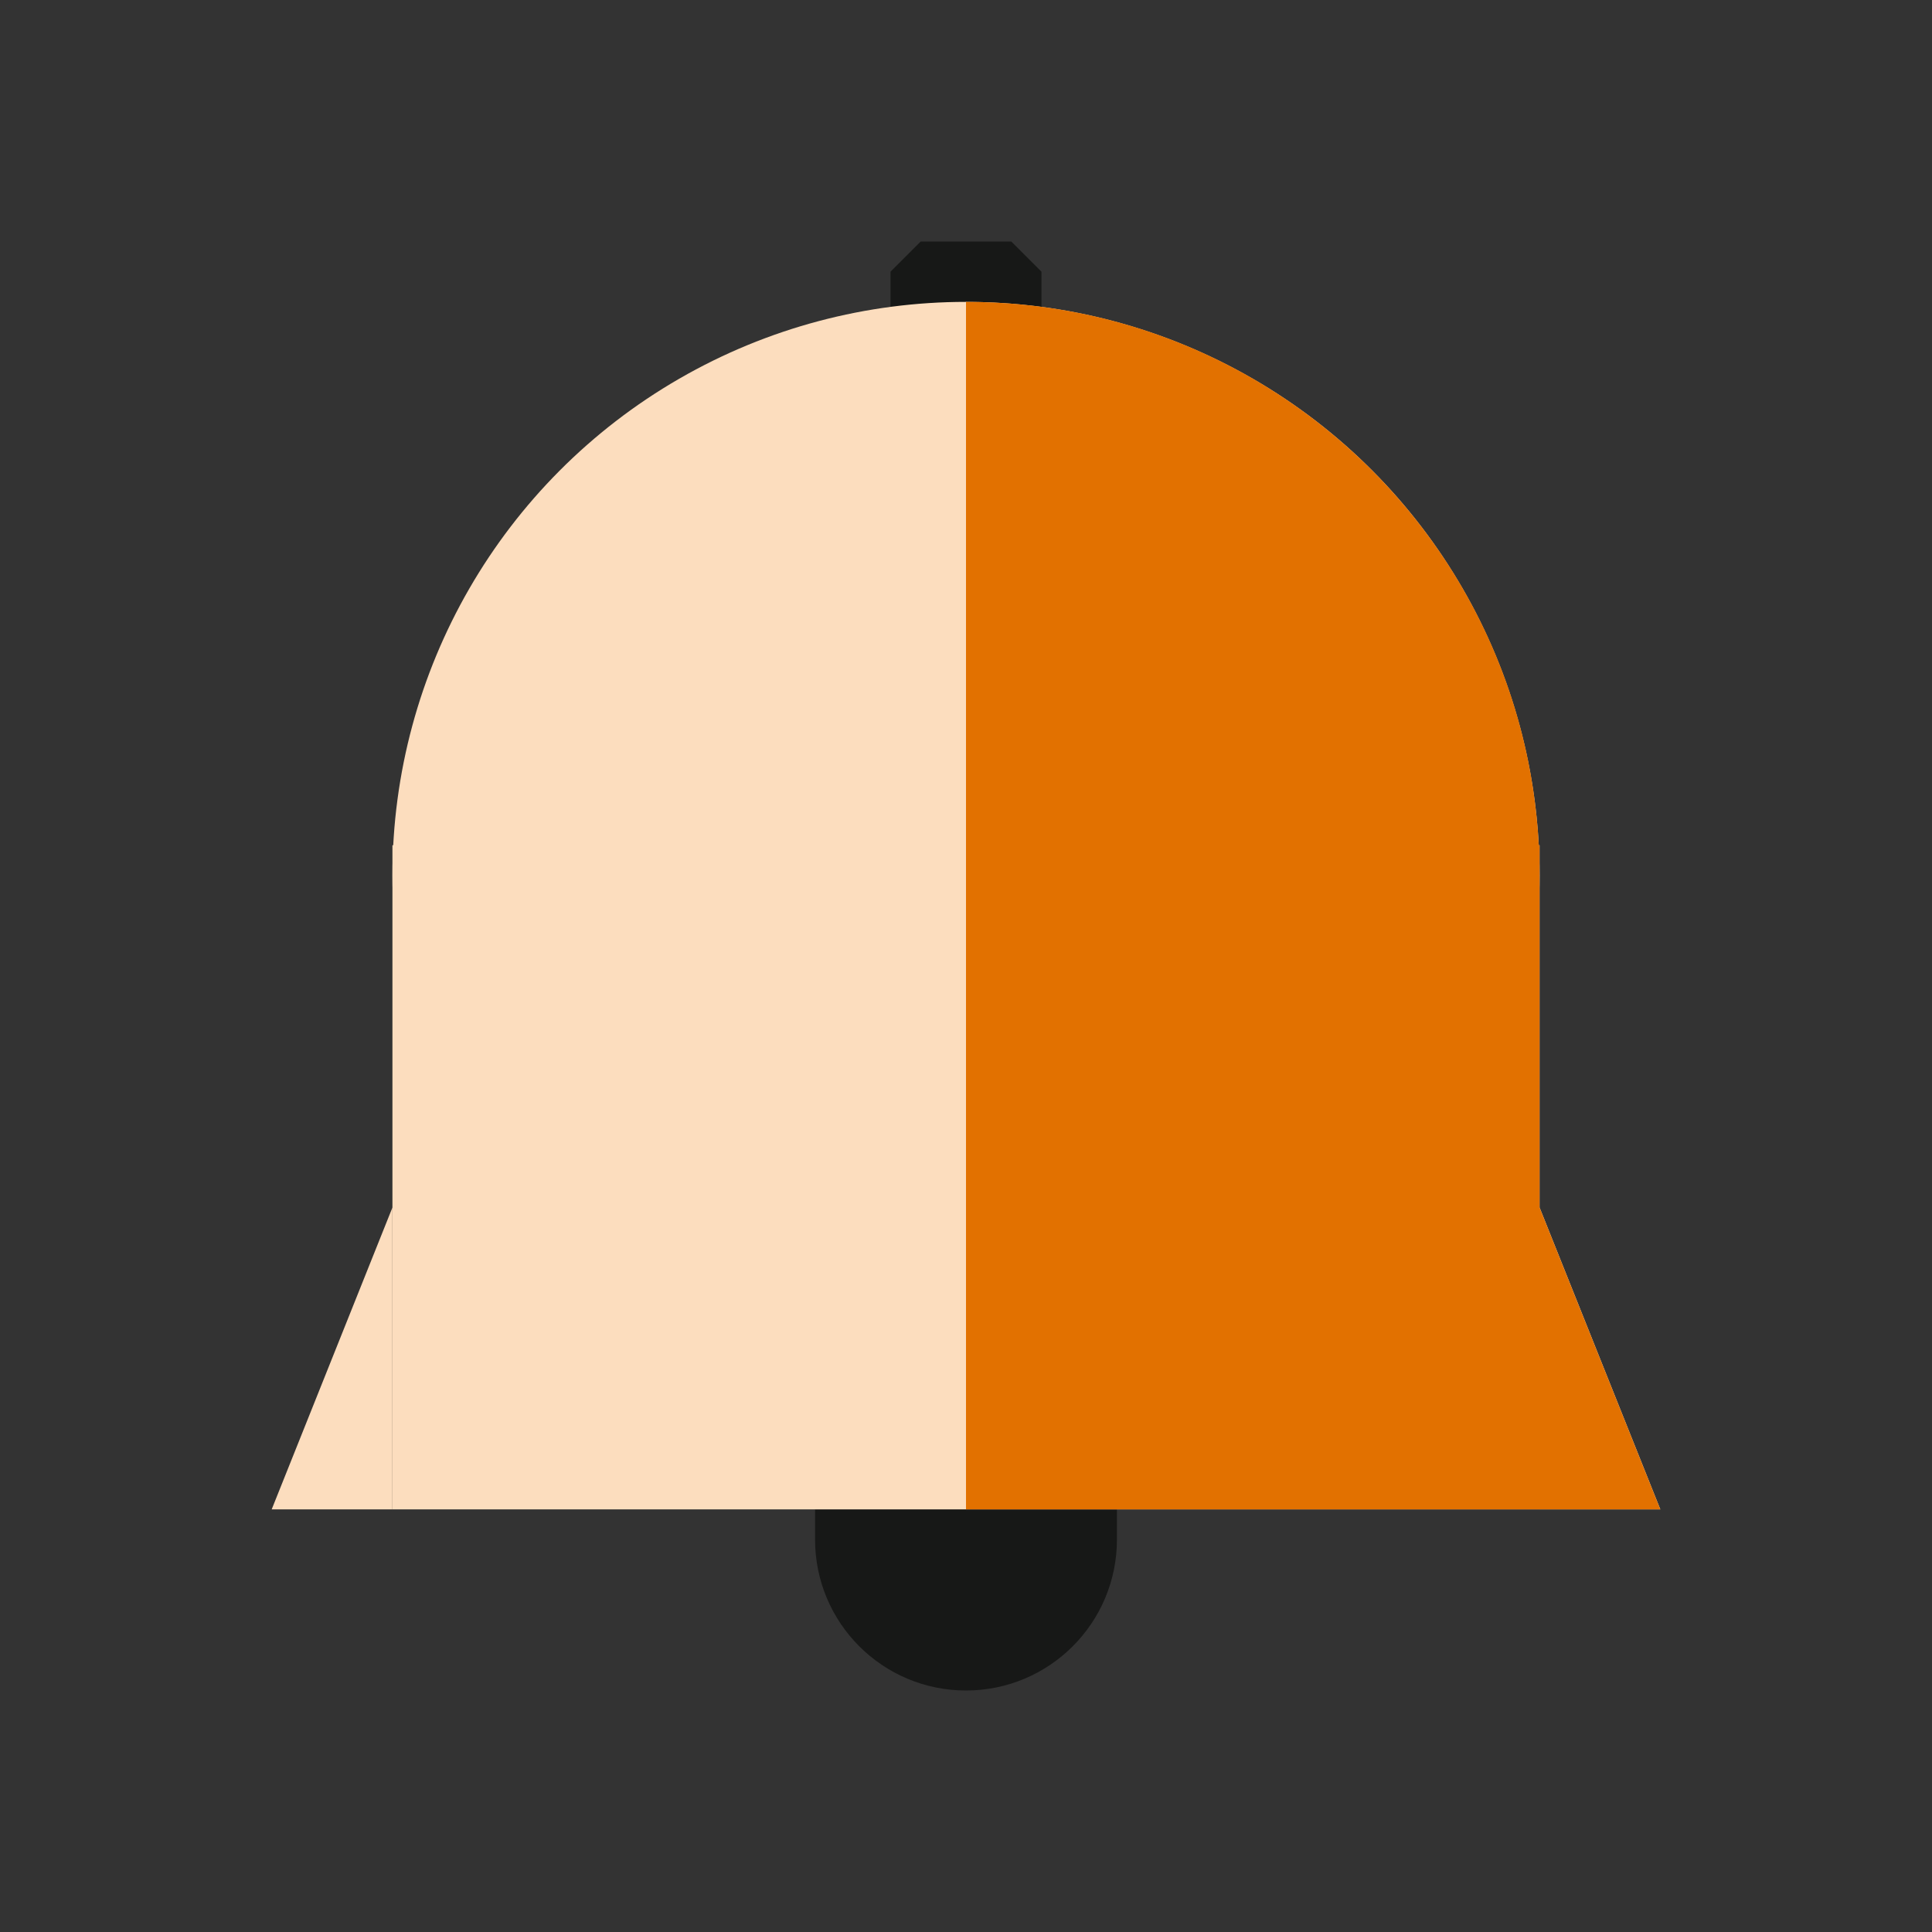
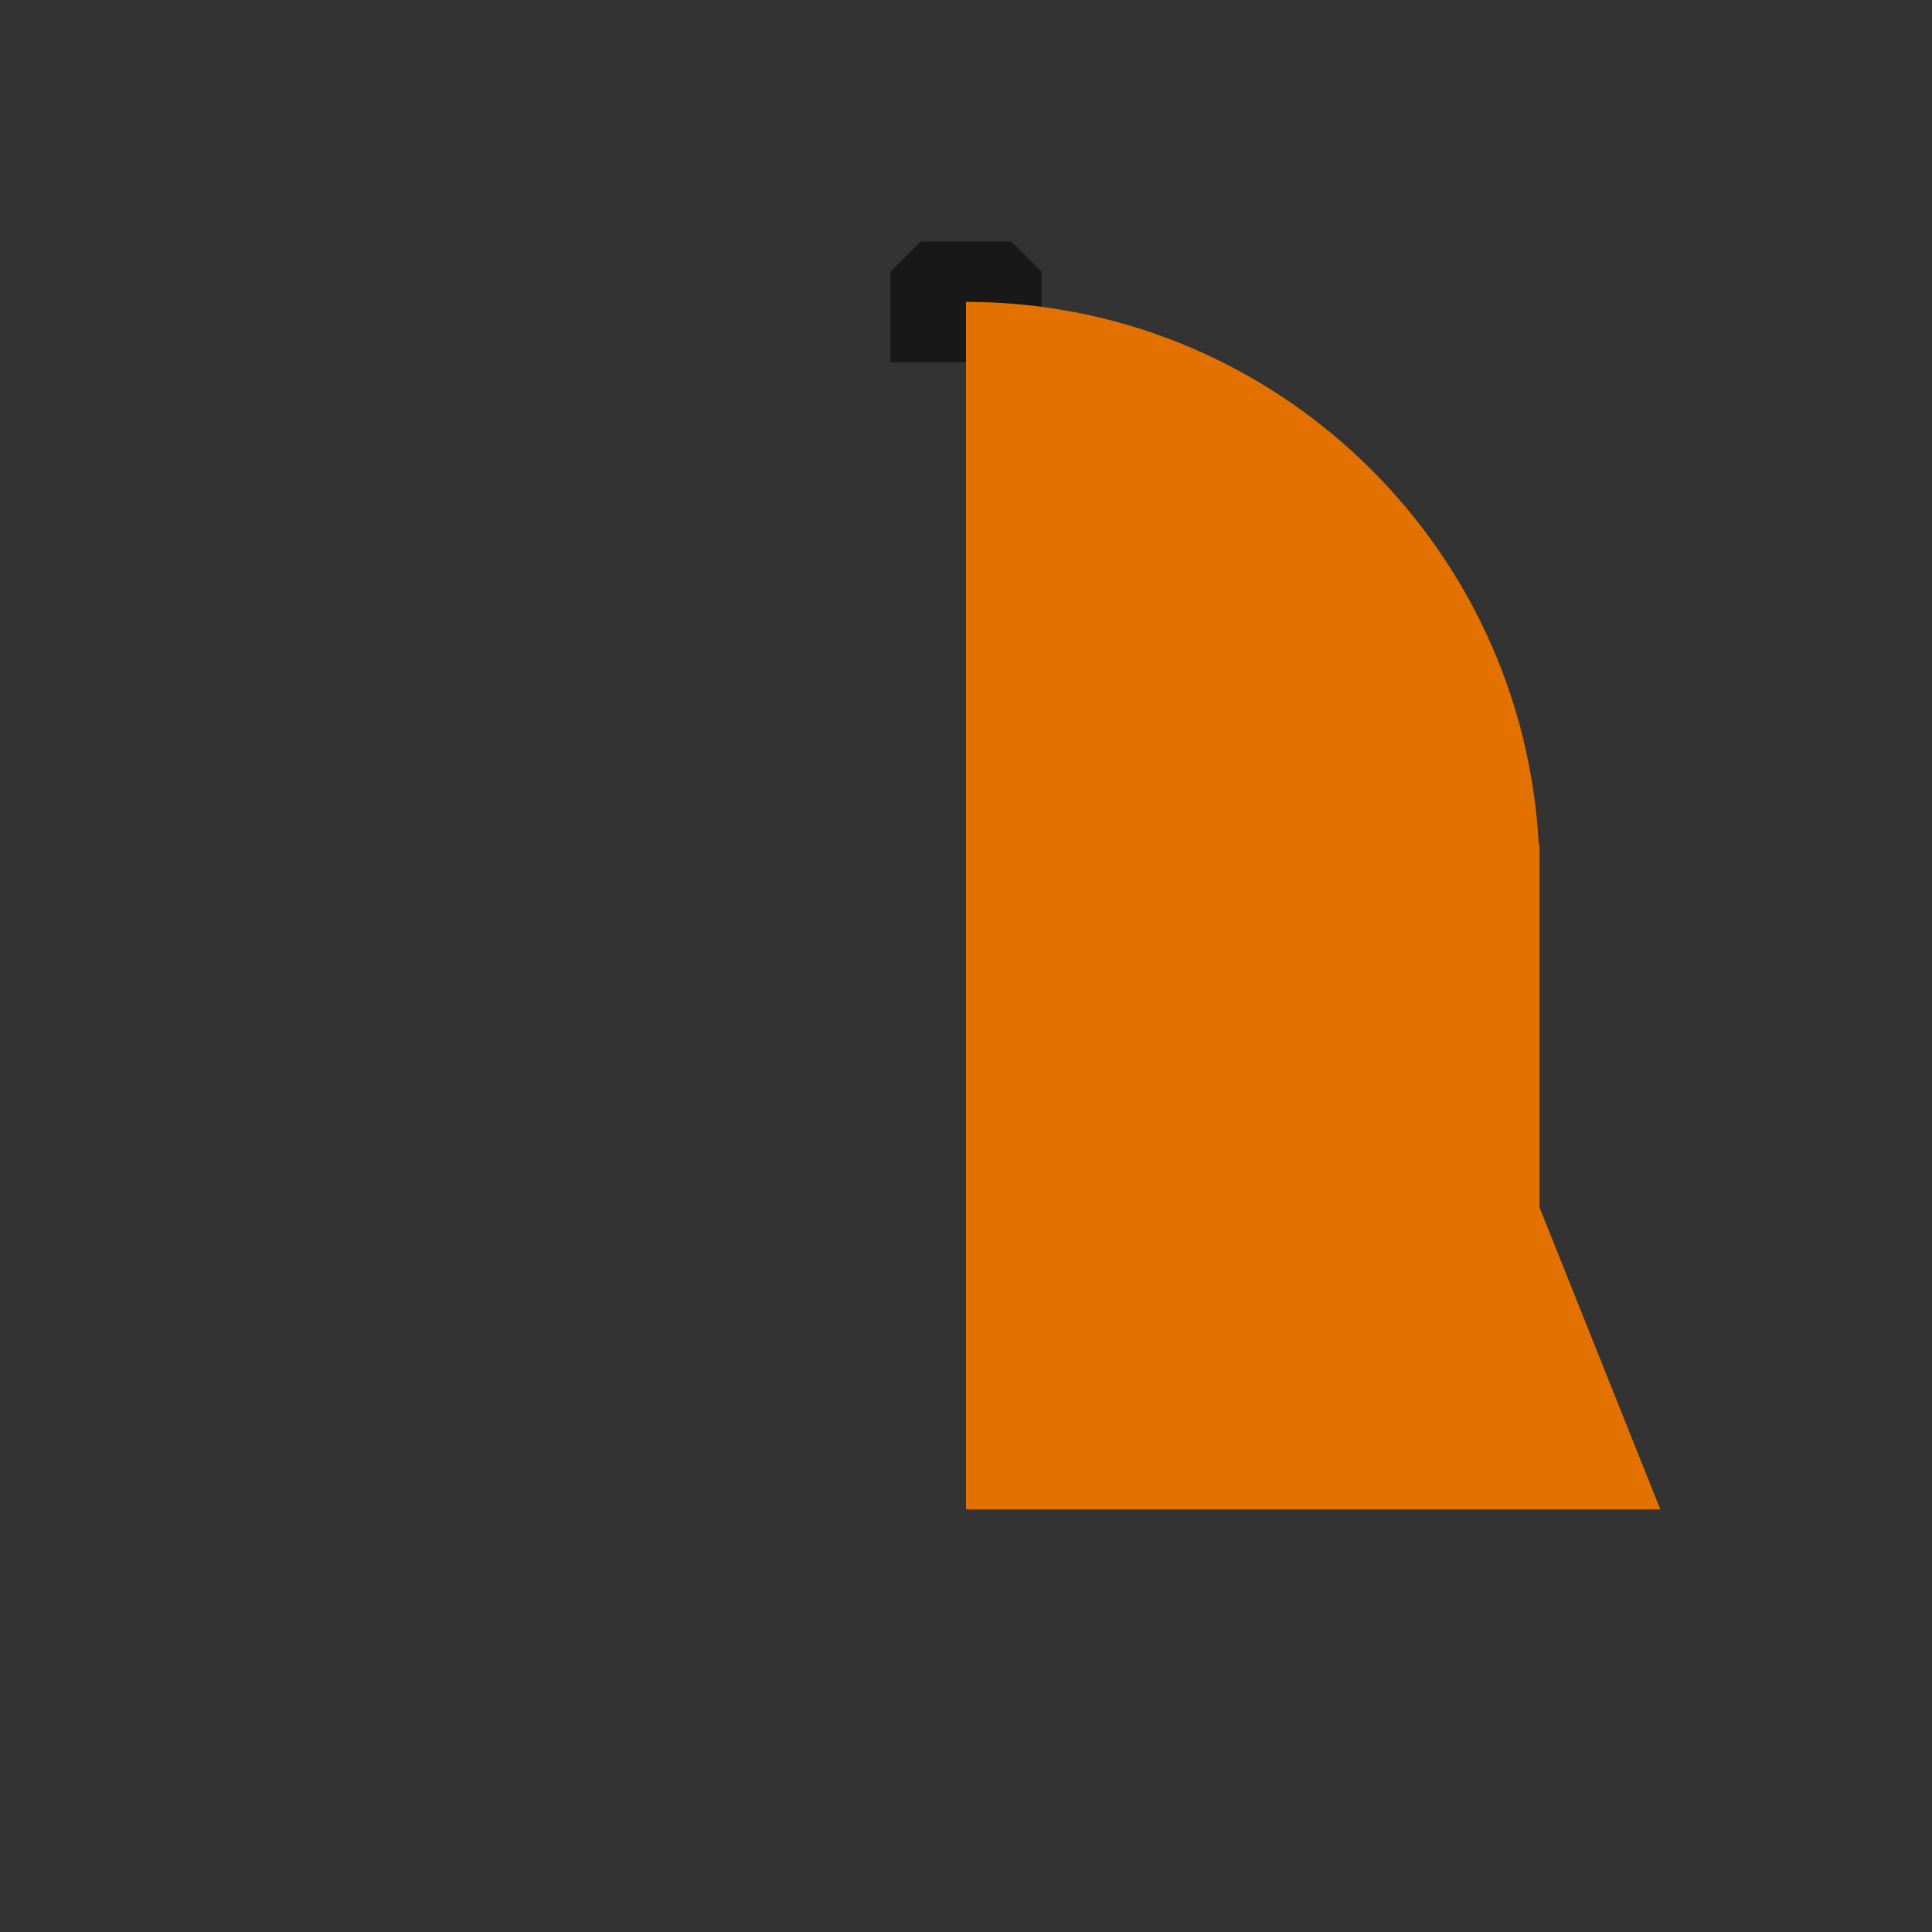
<svg xmlns="http://www.w3.org/2000/svg" width="48" height="48" viewBox="0 0 48 48" fill="none">
  <rect x="0" y="0" width="48" height="48" fill="#333333" stroke="none" />
-   <path fill-rule="evenodd" clip-rule="evenodd" d="M20.25 37.5H27.75V38.25C27.75 40.321 26.071 42 24 42V42C21.929 42 20.25 40.321 20.25 38.25V37.5Z" fill="#171817" />
  <path fill-rule="evenodd" clip-rule="evenodd" d="M22.875 6H25.125L25.875 6.75V9H22.125V6.75L22.875 6Z" fill="#171817" />
-   <rect x="9.75" y="21" width="28.5" height="16.5" fill="#FCDDBE" />
-   <path d="M6.75 37.5L9.75 30V37.5H6.75Z" fill="#FCDDBE" />
-   <path d="M41.25 37.5L38.25 30V37.5H41.25Z" fill="#FEF8F1" />
-   <circle cx="24" cy="21.75" r="14.25" fill="#FCDDBE" />
  <path fill-rule="evenodd" clip-rule="evenodd" d="M24 37.5H38.25H41.25L38.25 30V21.75V21H38.231C37.841 13.479 31.619 7.5 24 7.5V37.5Z" fill="#E27100" />
</svg>